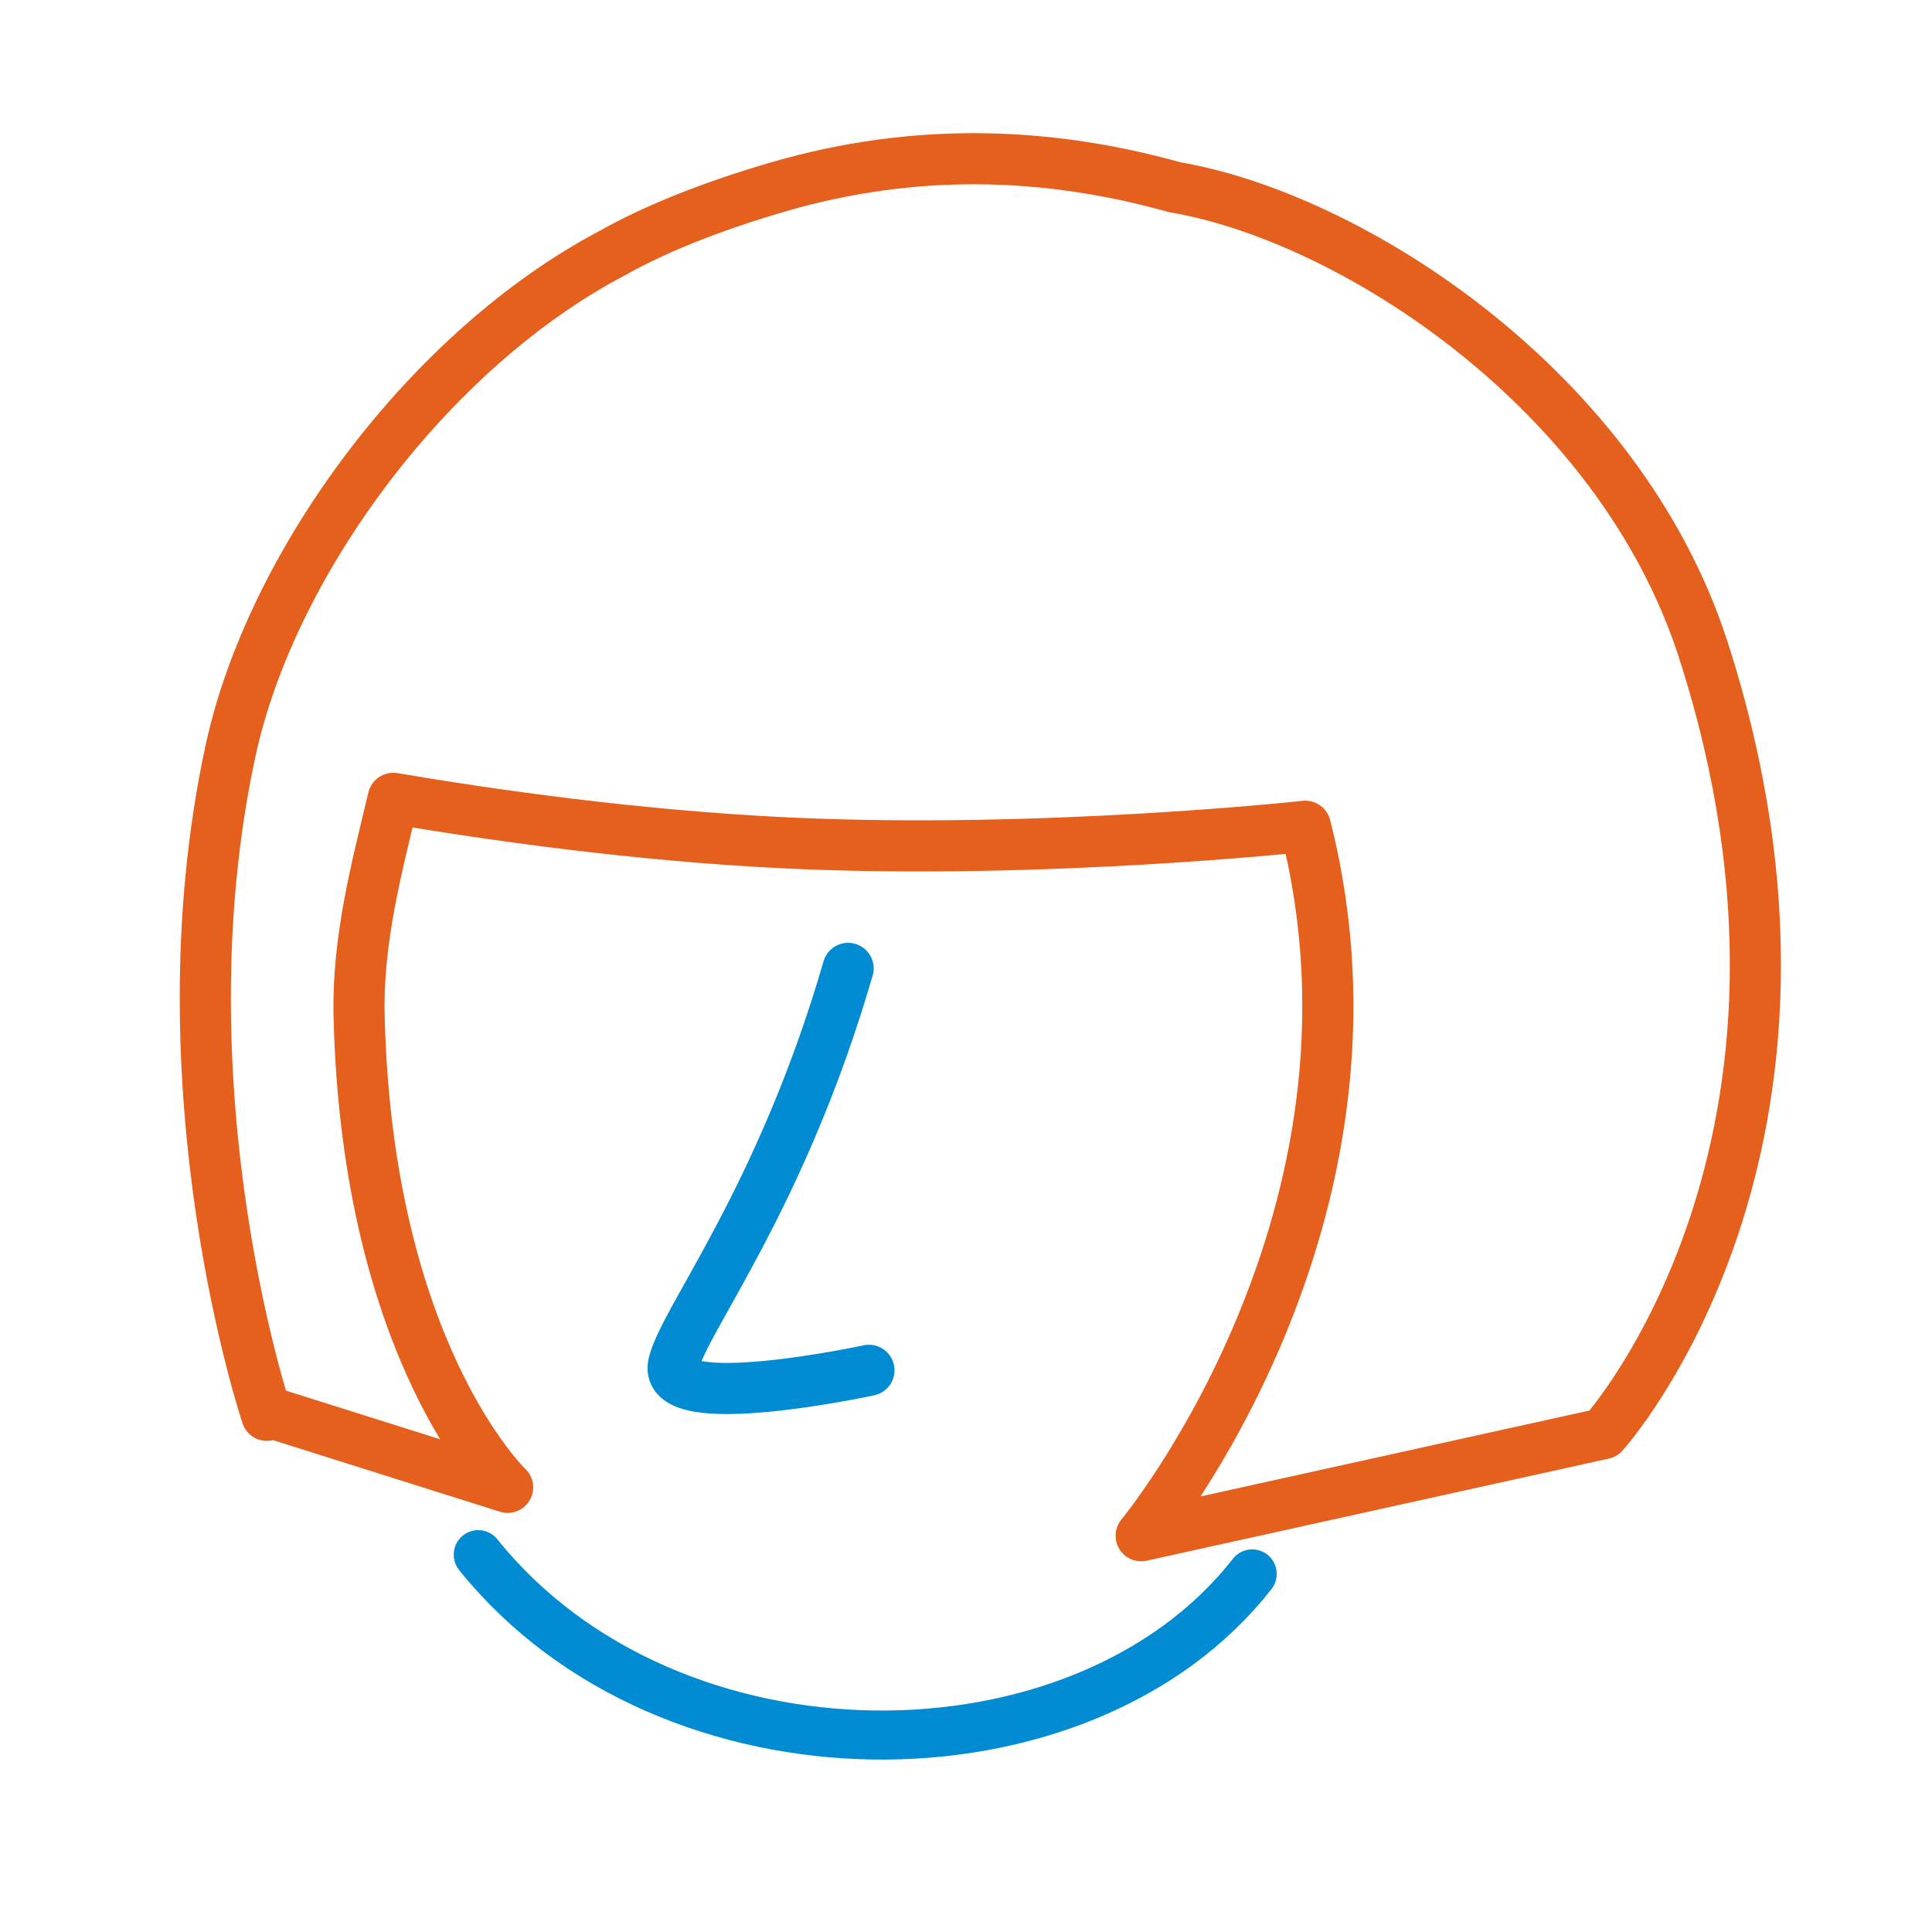
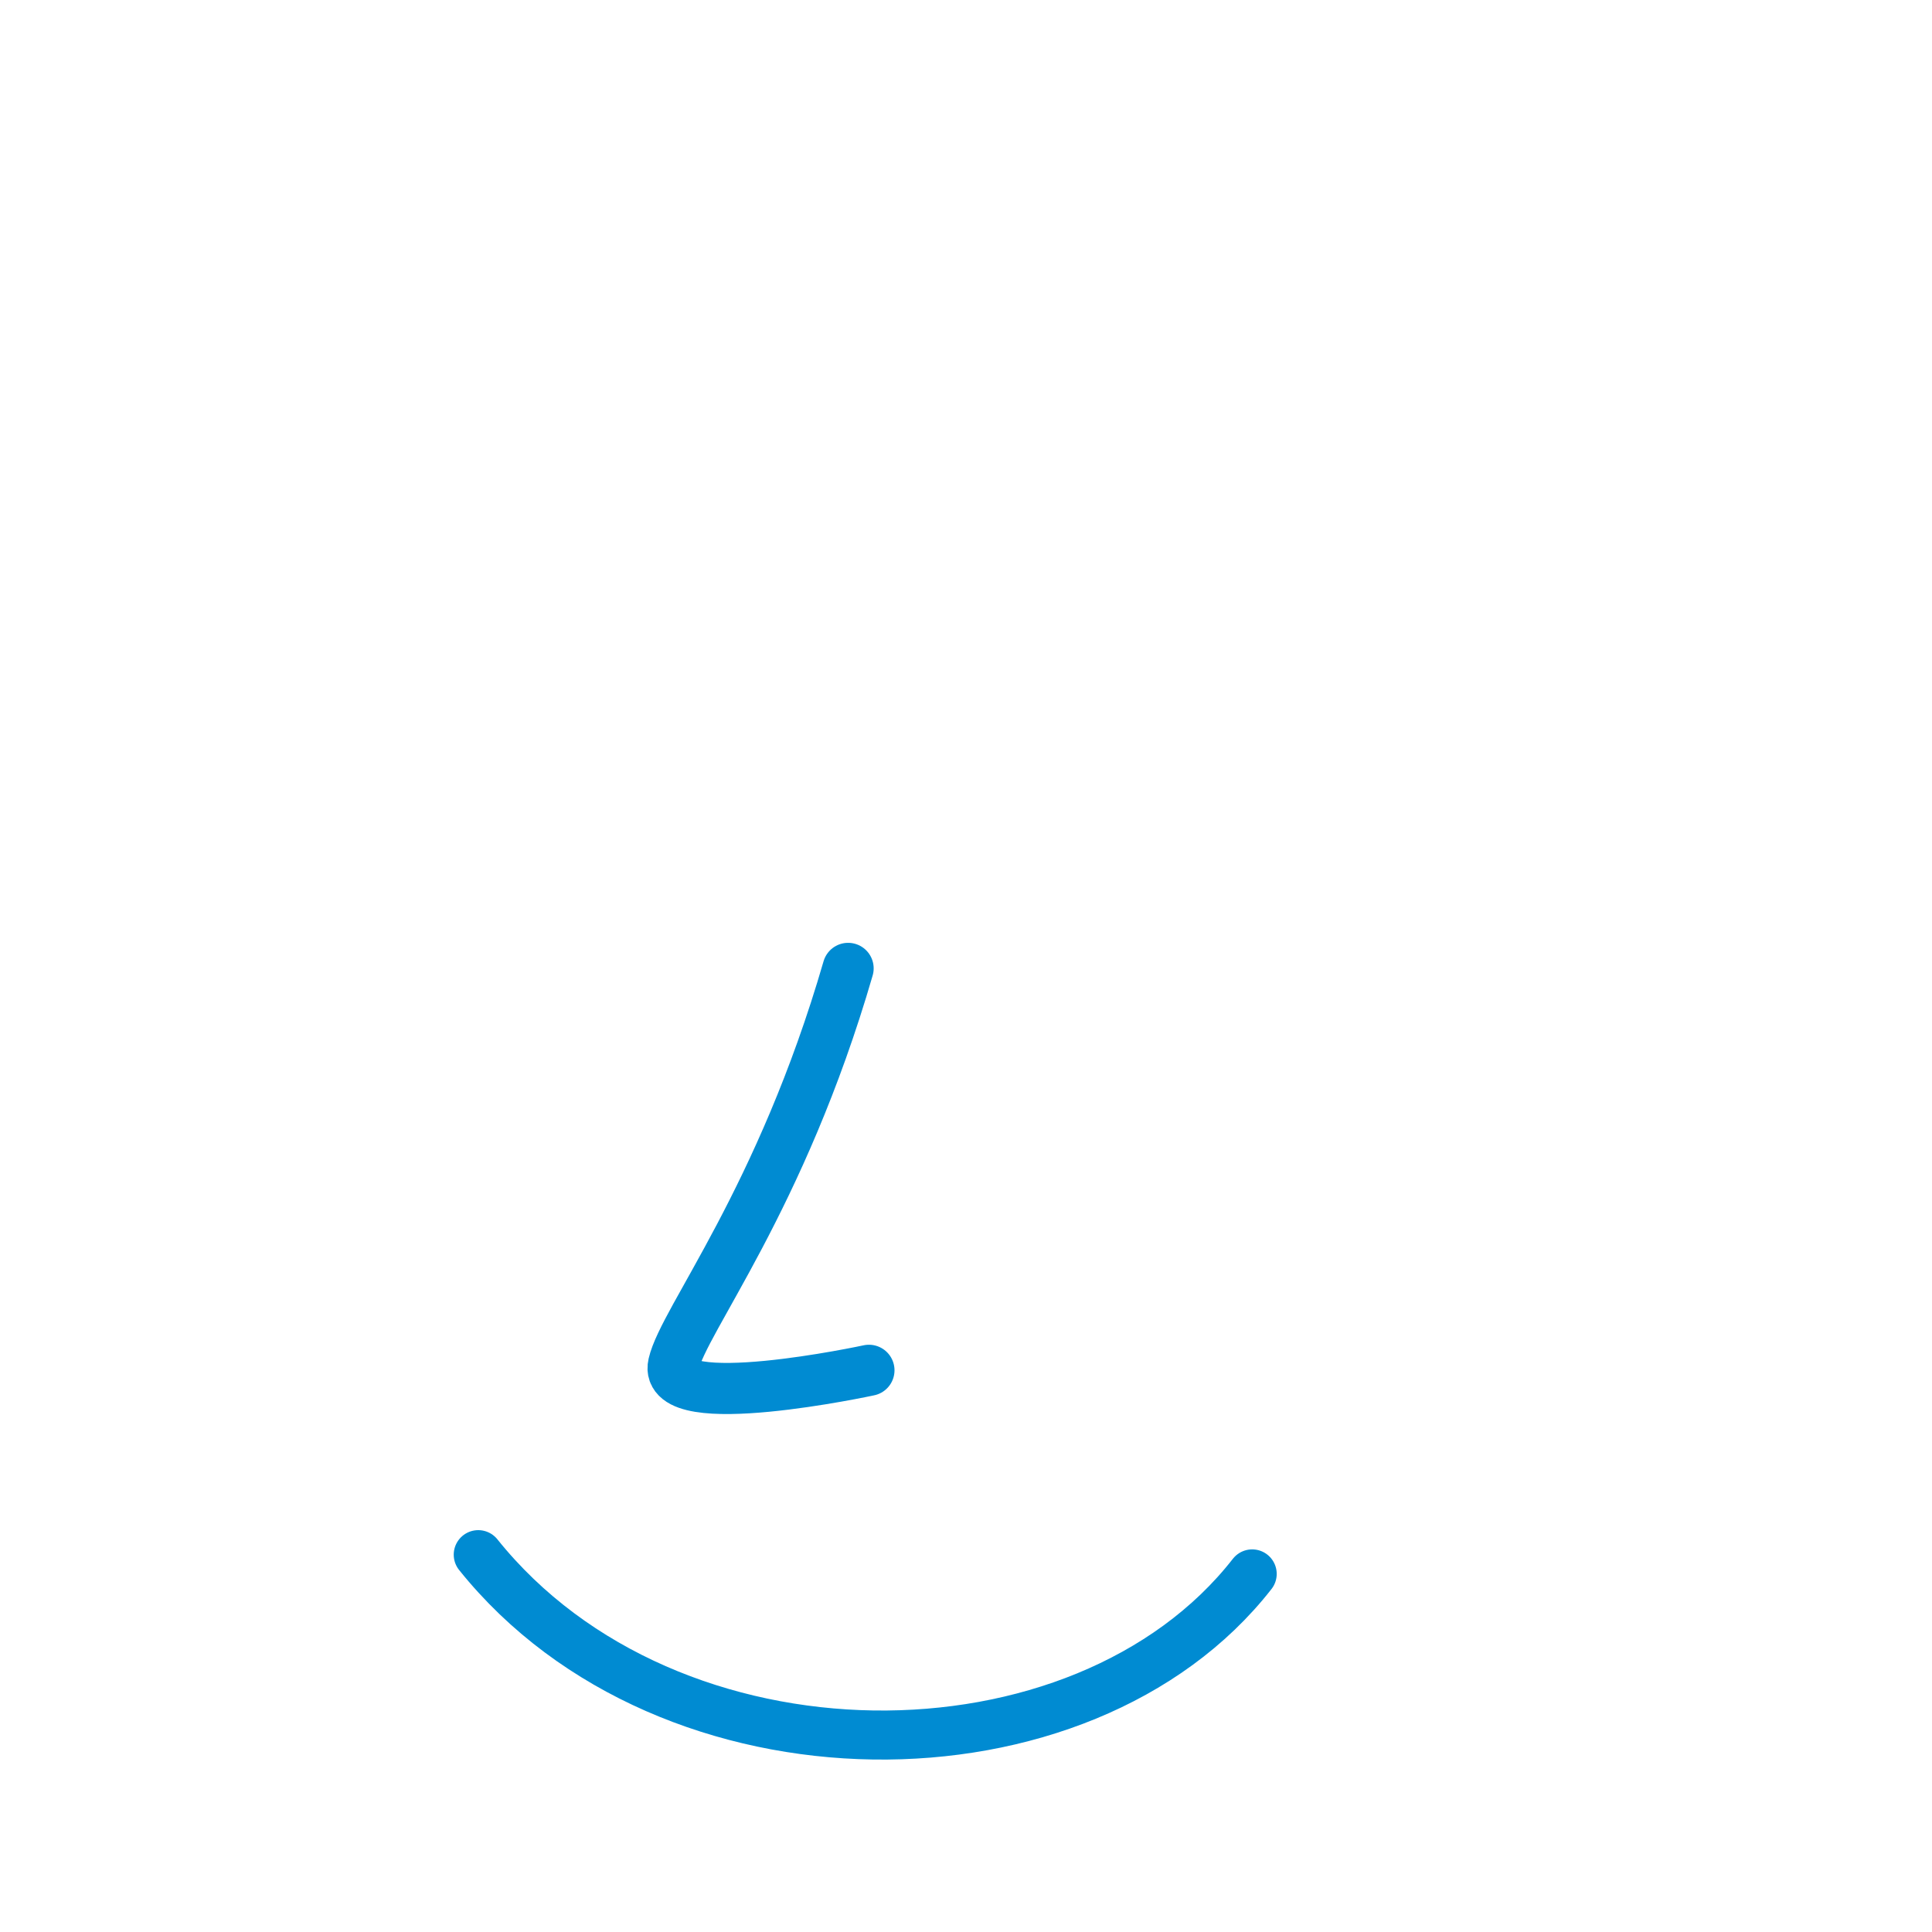
<svg xmlns="http://www.w3.org/2000/svg" xmlns:ns1="http://sodipodi.sourceforge.net/DTD/sodipodi-0.dtd" xmlns:ns2="http://www.inkscape.org/namespaces/inkscape" version="1.0" id="Ebene_1" x="0px" y="0px" width="85.04px" height="85.04px" viewBox="0 0 85.04 85.04" enable-background="new 0 0 85.04 85.04" xml:space="preserve" ns1:docname="icon_kleopatra_orange_blue.svg" ns2:version="1.3.2 (091e20ef0f, 2023-11-25, custom)">
  <defs id="defs4">
    <rect x="29.032" y="51.728" width="52.33" height="28.786" id="rect6" />
    <linearGradient id="linearGradient1564">
      <stop id="stop1560" offset="0" style="stop-color:#003552;stop-opacity:1;" />
      <stop id="stop1562" offset="1" style="stop-color:#0093dd;stop-opacity:1;" />
    </linearGradient>
    <linearGradient id="linearGradient3248">
      <stop id="stop3250" offset="0" style="stop-color:#fff9ff;stop-opacity:1;" />
      <stop id="stop3252" offset="1" style="stop-color:#ff641e;stop-opacity:0;" />
    </linearGradient>
    <linearGradient id="linearGradient4534">
      <stop id="stop4530" offset="0" style="stop-color:#fff9ff;stop-opacity:1;" />
      <stop id="stop4532" offset="1" style="stop-color:#b1dbf1;stop-opacity:0;" />
    </linearGradient>
    <linearGradient id="linearGradient77726">
      <stop style="stop-color:#2d2d2d;stop-opacity:1;" offset="0" id="stop77728" />
      <stop id="stop77730" offset="0.932" style="stop-color:#636363;stop-opacity:0;" />
      <stop style="stop-color:#9a9a9a;stop-opacity:0;" offset="1" id="stop77732" />
    </linearGradient>
    <linearGradient id="linearGradient3366">
      <stop style="stop-color:#000000;stop-opacity:1;" offset="0" id="stop3368" />
      <stop style="stop-color:#000000;stop-opacity:1;" offset="1" id="stop3370" />
    </linearGradient>
  </defs>
  <ns1:namedview id="namedview4" pagecolor="#505050" bordercolor="#eeeeee" borderopacity="1" ns2:showpageshadow="0" ns2:pageopacity="0" ns2:pagecheckerboard="0" ns2:deskcolor="#d1d1d1" ns2:zoom="8.6738533" ns2:cx="28.188164" ns2:cy="33.145592" ns2:window-width="1891" ns2:window-height="1243" ns2:window-x="1914" ns2:window-y="41" ns2:window-maximized="0" ns2:current-layer="Ebene_1" showguides="true" />
-   <path ns1:nodetypes="cccscccscscccscc" id="path112373" d="M 43.003,6.987 C 40.241,6.975 37.321,7.335 34.29,8.217 31.002,9.169 28.581,10.221 26.986,11.121 18.879,15.373 11.93,24.799 10.147,33.049 6.924,47.952 11.744,62.297 11.744,62.297 l 0.274,-0.086 10.326,3.257 c 0,0 -6.174,-5.867 -6.537,-20.722 -0.083,-3.38 0.786,-6.596 1.503,-9.606 4.207,0.715 10.717,1.652 17.372,1.965 11.209,0.526 22.774,-0.736 22.774,-0.736 4.393,17.207 -7.226,31.229 -7.226,31.229 l 20.347,-4.495 c 0,3e-6 11.449,-12.649 4.391,-34.515 C 71.264,17.112 59.447,9.552 51.701,8.24 49.059,7.499 46.135,7.002 43.003,6.987 Z" style="fill:none;fill-opacity:1;fill-rule:nonzero;stroke:#e55f1d;stroke-width:2.25;stroke-linecap:round;stroke-linejoin:round;stroke-miterlimit:4;stroke-dasharray:none;stroke-opacity:1" />
  <path style="fill:none;stroke:#008bd2;stroke-width:2.159;stroke-linecap:round;stroke-linejoin:round;stroke-dasharray:none;stroke-opacity:1" d="m 21.051,68.431 c 8.397,10.473 26.603,10.411 34.066,0.847" id="path9" ns1:nodetypes="cc" />
  <path style="fill:none;stroke:#008bd2;stroke-width:2.25;stroke-linecap:round;stroke-linejoin:round;stroke-dasharray:none;stroke-opacity:1" d="m 37.331,42.625 c -2.956,10.19 -7.236,15.462 -7.684,17.427 -0.509,2.23 8.601,0.264 8.601,0.264" id="path10" ns1:nodetypes="csc" />
</svg>